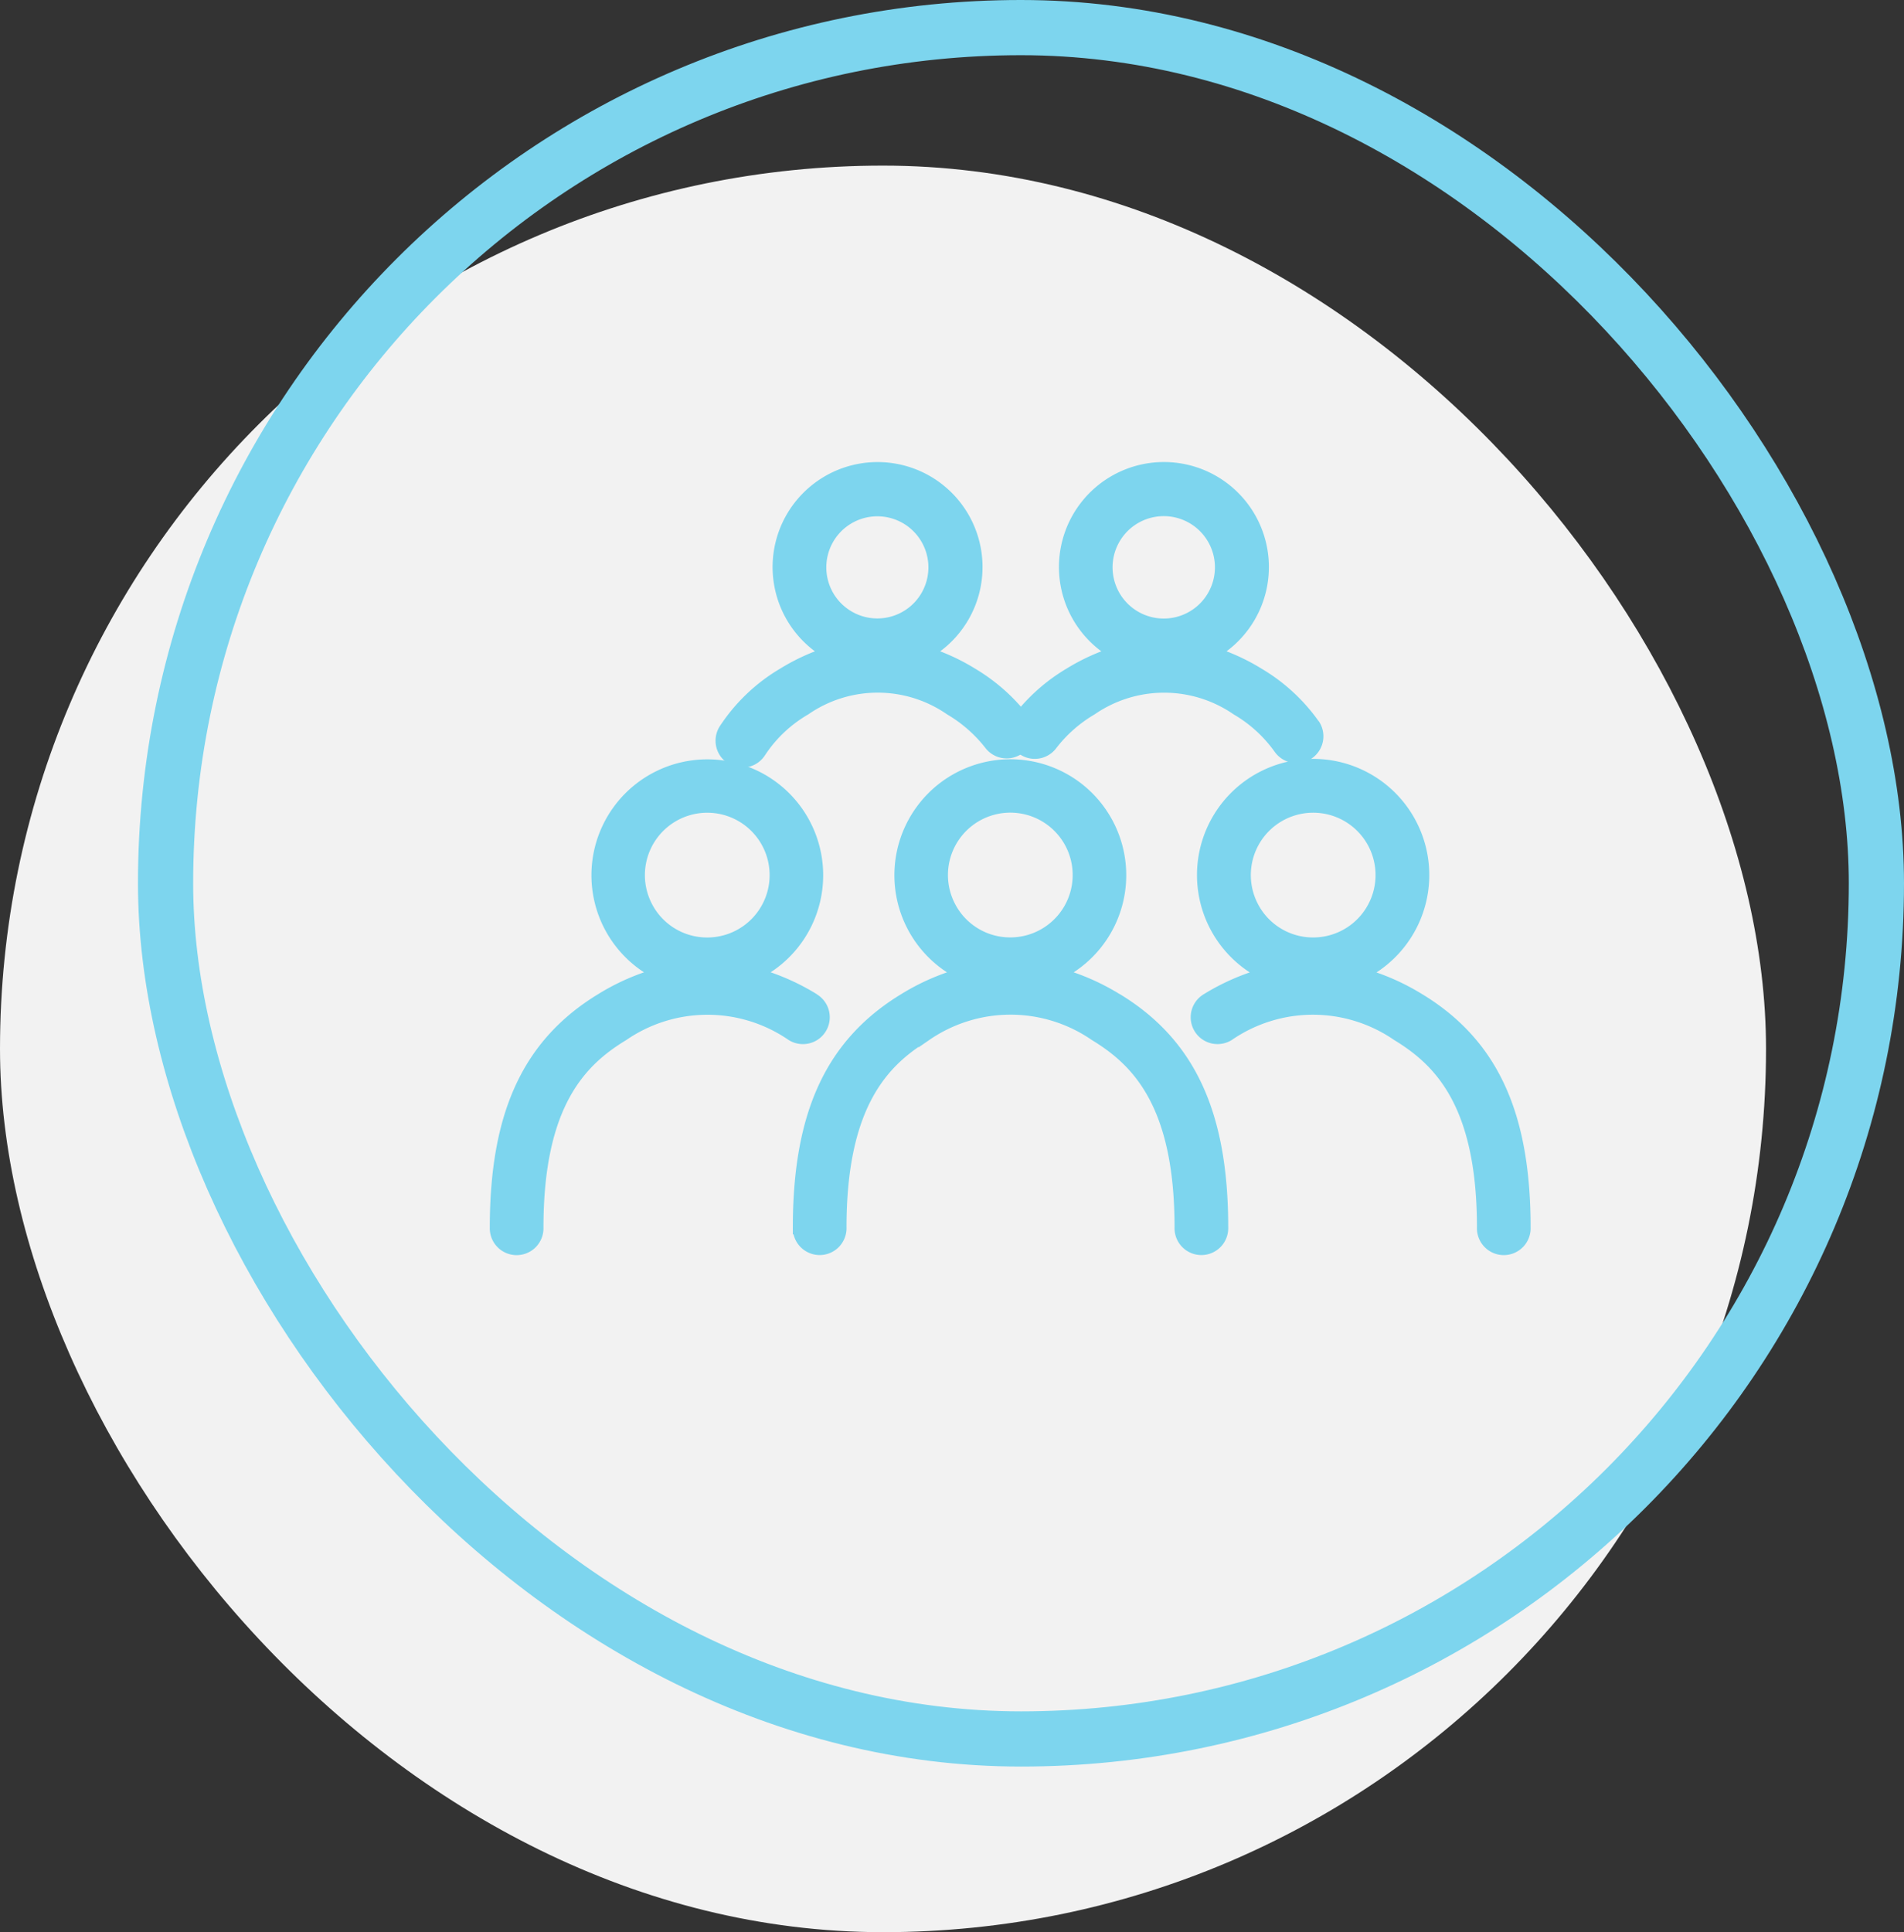
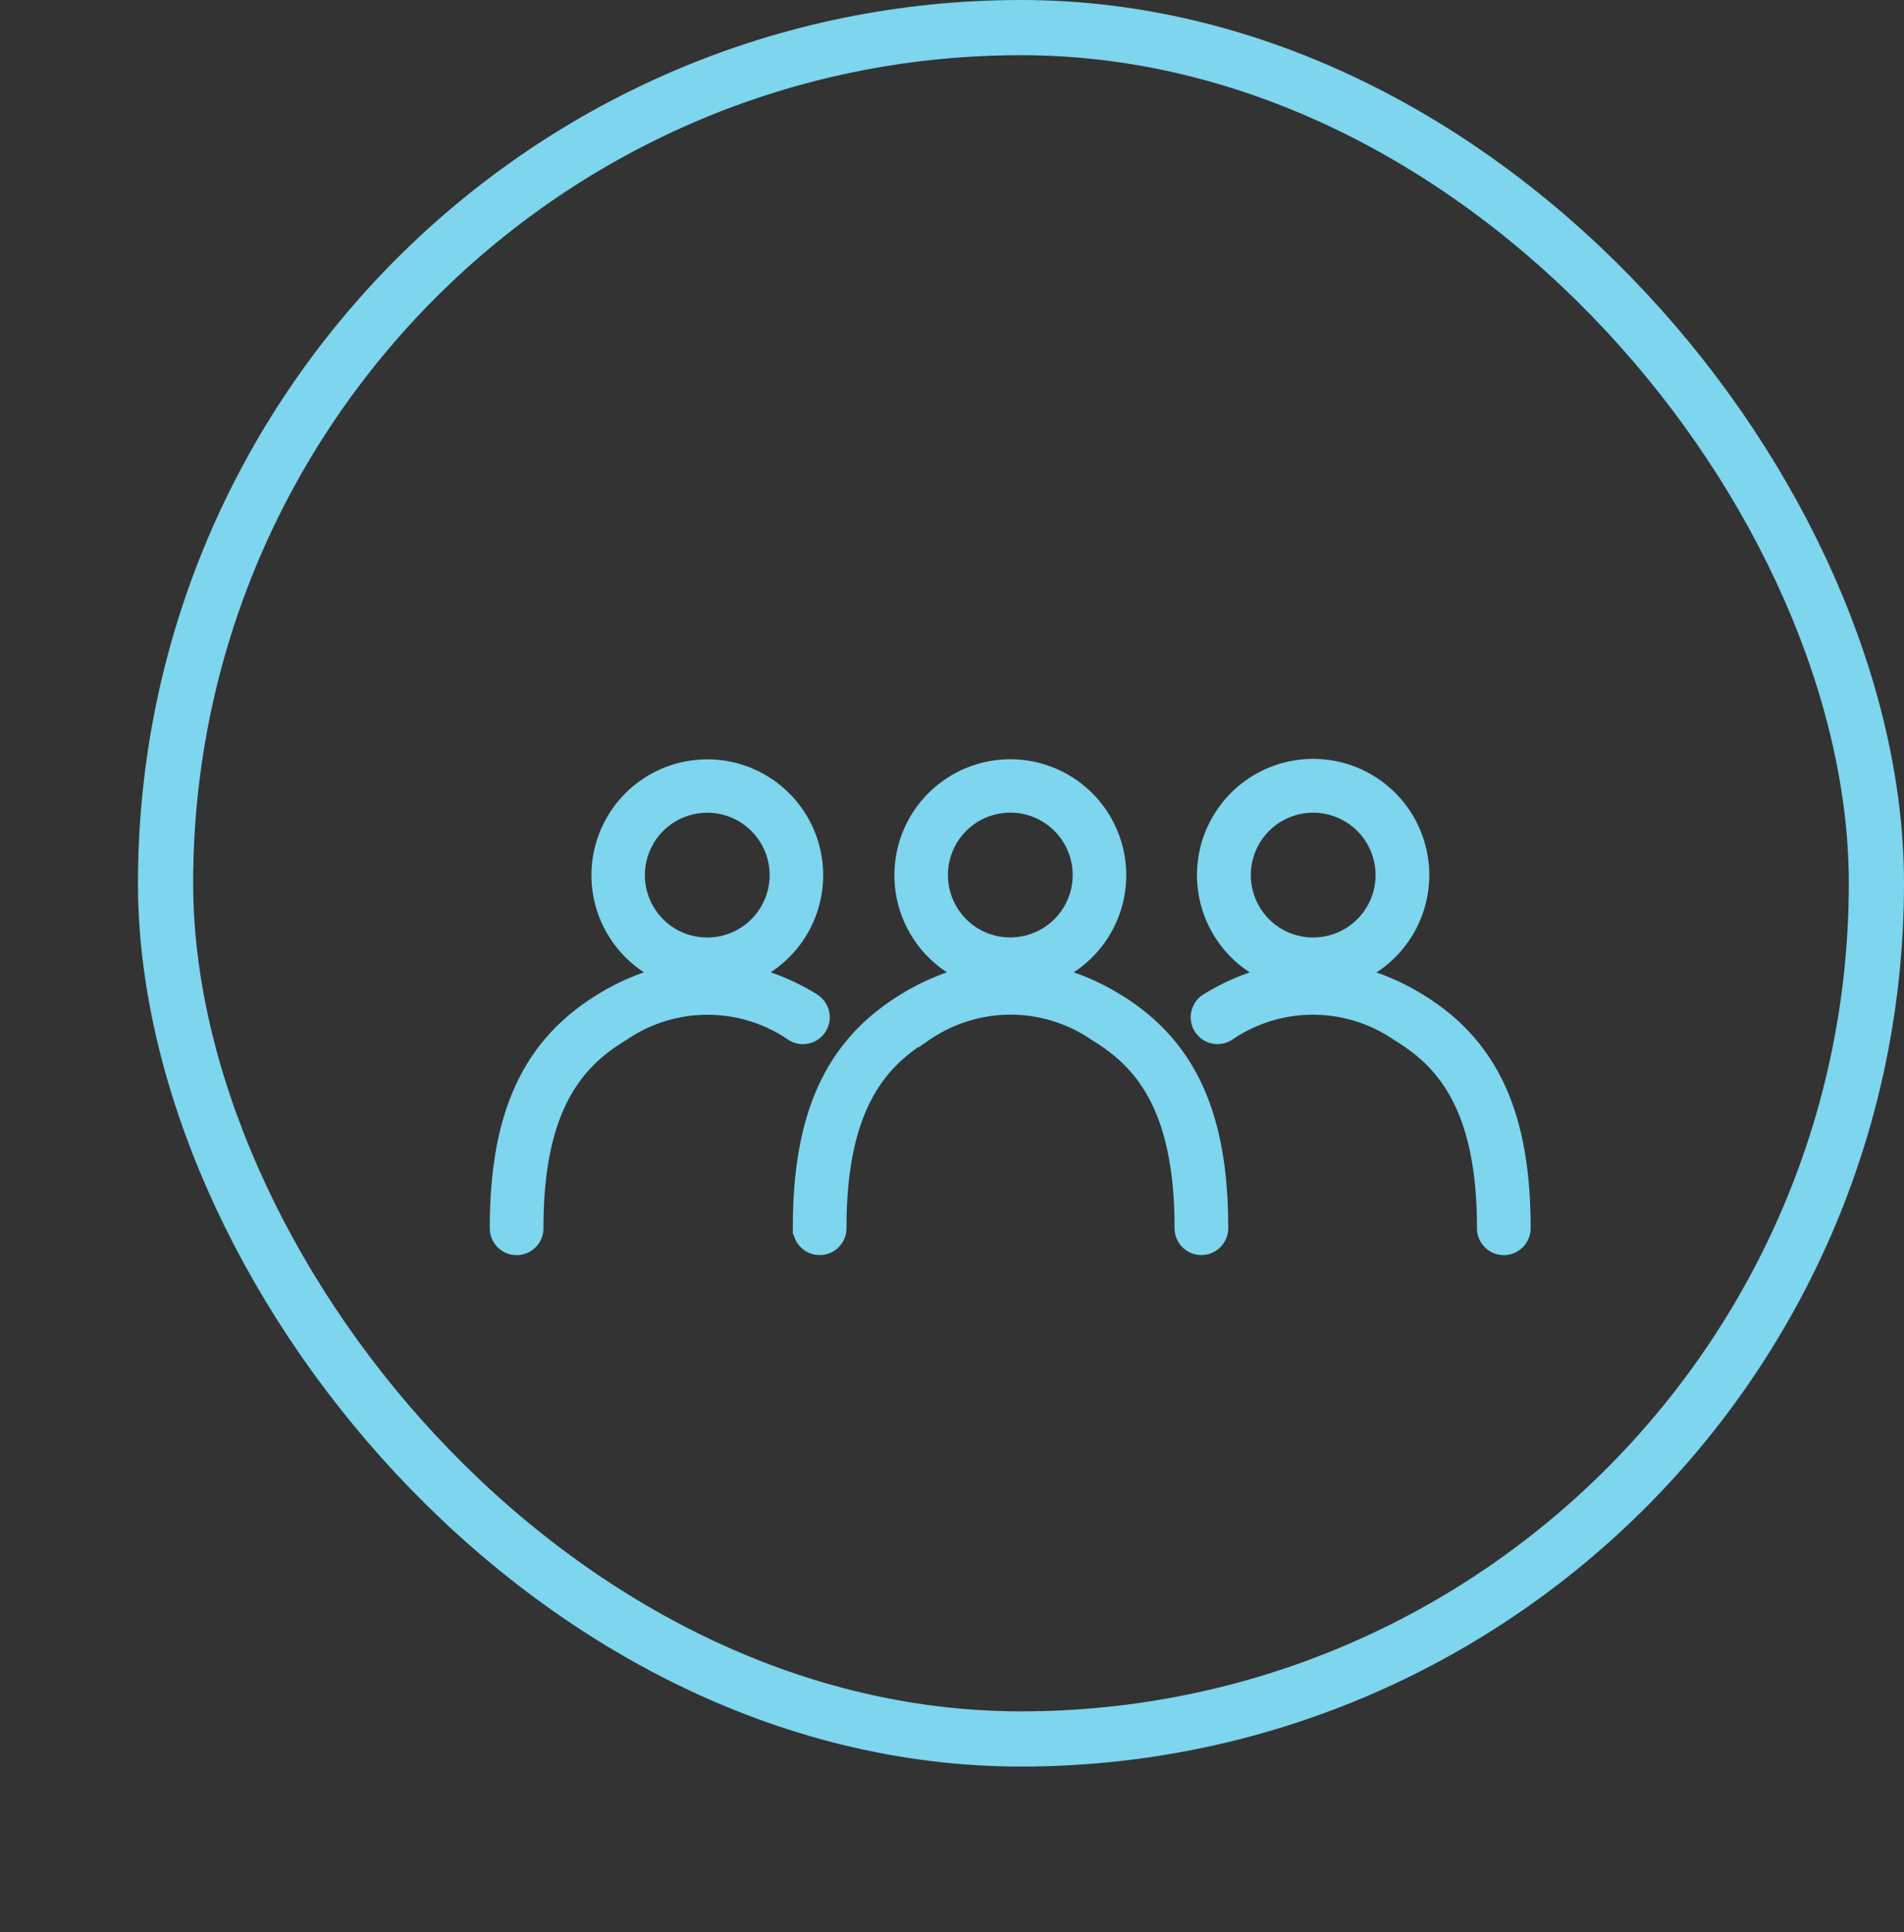
<svg xmlns="http://www.w3.org/2000/svg" width="69" height="70" viewBox="0 0 69 70">
  <rect x="0" y="0" width="69" height="70" fill="#333333" stroke="none" />
  <g id="momentconviviaux" transform="translate(-7092 615)">
    <g id="liens" transform="translate(6998 -2111)">
      <g id="Groupe_290" data-name="Groupe 290">
-         <rect id="Rectangle_65" data-name="Rectangle 65" width="64" height="64" rx="32" transform="translate(94 1502)" fill="#f2f2f2" />
        <g id="Rectangle_66" data-name="Rectangle 66" transform="translate(99 1496)" fill="none" stroke="#7dd5ee" stroke-width="2">
          <rect width="64" height="64" rx="32" stroke="none" />
          <rect x="1" y="1" width="62" height="62" rx="31" fill="none" />
        </g>
      </g>
    </g>
    <g id="Groupe_758" data-name="Groupe 758" transform="translate(7110 -598)">
      <g id="Groupe_759" data-name="Groupe 759" transform="translate(0 0)">
        <path id="Tracé_364" data-name="Tracé 364" d="M11.473,39.7a8.139,8.139,0,0,0-2.18-.941,3.949,3.949,0,1,0-3.321,0,8.138,8.138,0,0,0-2.165.938C1.174,41.3,0,43.842,0,47.939a.723.723,0,1,0,1.445,0c0-4.5,1.573-6.068,3.111-7a5.436,5.436,0,0,1,6.166,0,.722.722,0,0,0,.751-1.235M5.389,36.3a2.51,2.51,0,1,1,2.239,1.381A2.5,2.5,0,0,1,5.389,36.3" transform="translate(0 -20.467)" fill="#7dd5ee" stroke="#7dd5ee" stroke-width="0.5" />
        <path id="Tracé_365" data-name="Tracé 365" d="M81.751,39.7a8.142,8.142,0,0,0-2.166-.938,3.959,3.959,0,1,0-3.321,0,8.113,8.113,0,0,0-2.18.941.722.722,0,1,0,.751,1.234,5.434,5.434,0,0,1,6.165,0c1.538.936,3.111,2.5,3.111,7a.723.723,0,1,0,1.445,0c0-4.1-1.174-6.638-3.805-8.238m-6.066-3.4a2.51,2.51,0,1,1,2.243,1.38,2.5,2.5,0,0,1-2.243-1.38" transform="translate(-48.337 -20.466)" fill="#7dd5ee" stroke="#7dd5ee" stroke-width="0.5" />
        <path id="Tracé_366" data-name="Tracé 366" d="M43.351,39.7a8.131,8.131,0,0,0-2.18-.941,3.951,3.951,0,1,0-3.321,0,8.154,8.154,0,0,0-2.166.938c-2.631,1.6-3.805,4.141-3.805,8.238a.723.723,0,1,0,1.445,0c0-4.5,1.573-6.068,3.111-7a5.435,5.435,0,0,1,6.166,0c1.538.936,3.111,2.5,3.111,7a.723.723,0,1,0,1.445,0c0-4.1-1.174-6.638-3.805-8.238m-6.083-3.4a2.51,2.51,0,1,1,2.239,1.38,2.5,2.5,0,0,1-2.239-1.38" transform="translate(-20.897 -20.466)" fill="#7dd5ee" stroke="#7dd5ee" stroke-width="0.5" />
-         <path id="Tracé_367" data-name="Tracé 367" d="M65.307,9.262A6.488,6.488,0,0,0,63.322,7.44a7.374,7.374,0,0,0-1.711-.776,3.554,3.554,0,1,0-3.4,0,7.409,7.409,0,0,0-1.7.773,6.565,6.565,0,0,0-1.856,1.648.722.722,0,0,0,1.154.87,5.079,5.079,0,0,1,1.456-1.285,4.68,4.68,0,0,1,5.307,0,5.018,5.018,0,0,1,1.554,1.419.722.722,0,0,0,1.184-.829M57.8,3.55a2.105,2.105,0,1,1,.224.949A2.108,2.108,0,0,1,57.8,3.55" transform="translate(-35.731 0)" fill="#7dd5ee" stroke="#7dd5ee" stroke-width="0.5" />
-         <path id="Tracé_368" data-name="Tracé 368" d="M34.612,9.067A6.609,6.609,0,0,0,32.768,7.44a7.388,7.388,0,0,0-1.707-.776,3.554,3.554,0,1,0-3.405,0,7.4,7.4,0,0,0-1.695.772,6.415,6.415,0,0,0-2.116,2.02.723.723,0,0,0,1.216.782,4.933,4.933,0,0,1,1.652-1.568,4.663,4.663,0,0,1,5.3,0,5.18,5.18,0,0,1,1.45,1.273.722.722,0,0,0,1.147-.878M27.251,3.55a2.1,2.1,0,1,1,.224.949,2.107,2.107,0,0,1-.224-.949" transform="translate(-15.556 0)" fill="#7dd5ee" stroke="#7dd5ee" stroke-width="0.5" />
      </g>
    </g>
  </g>
</svg>